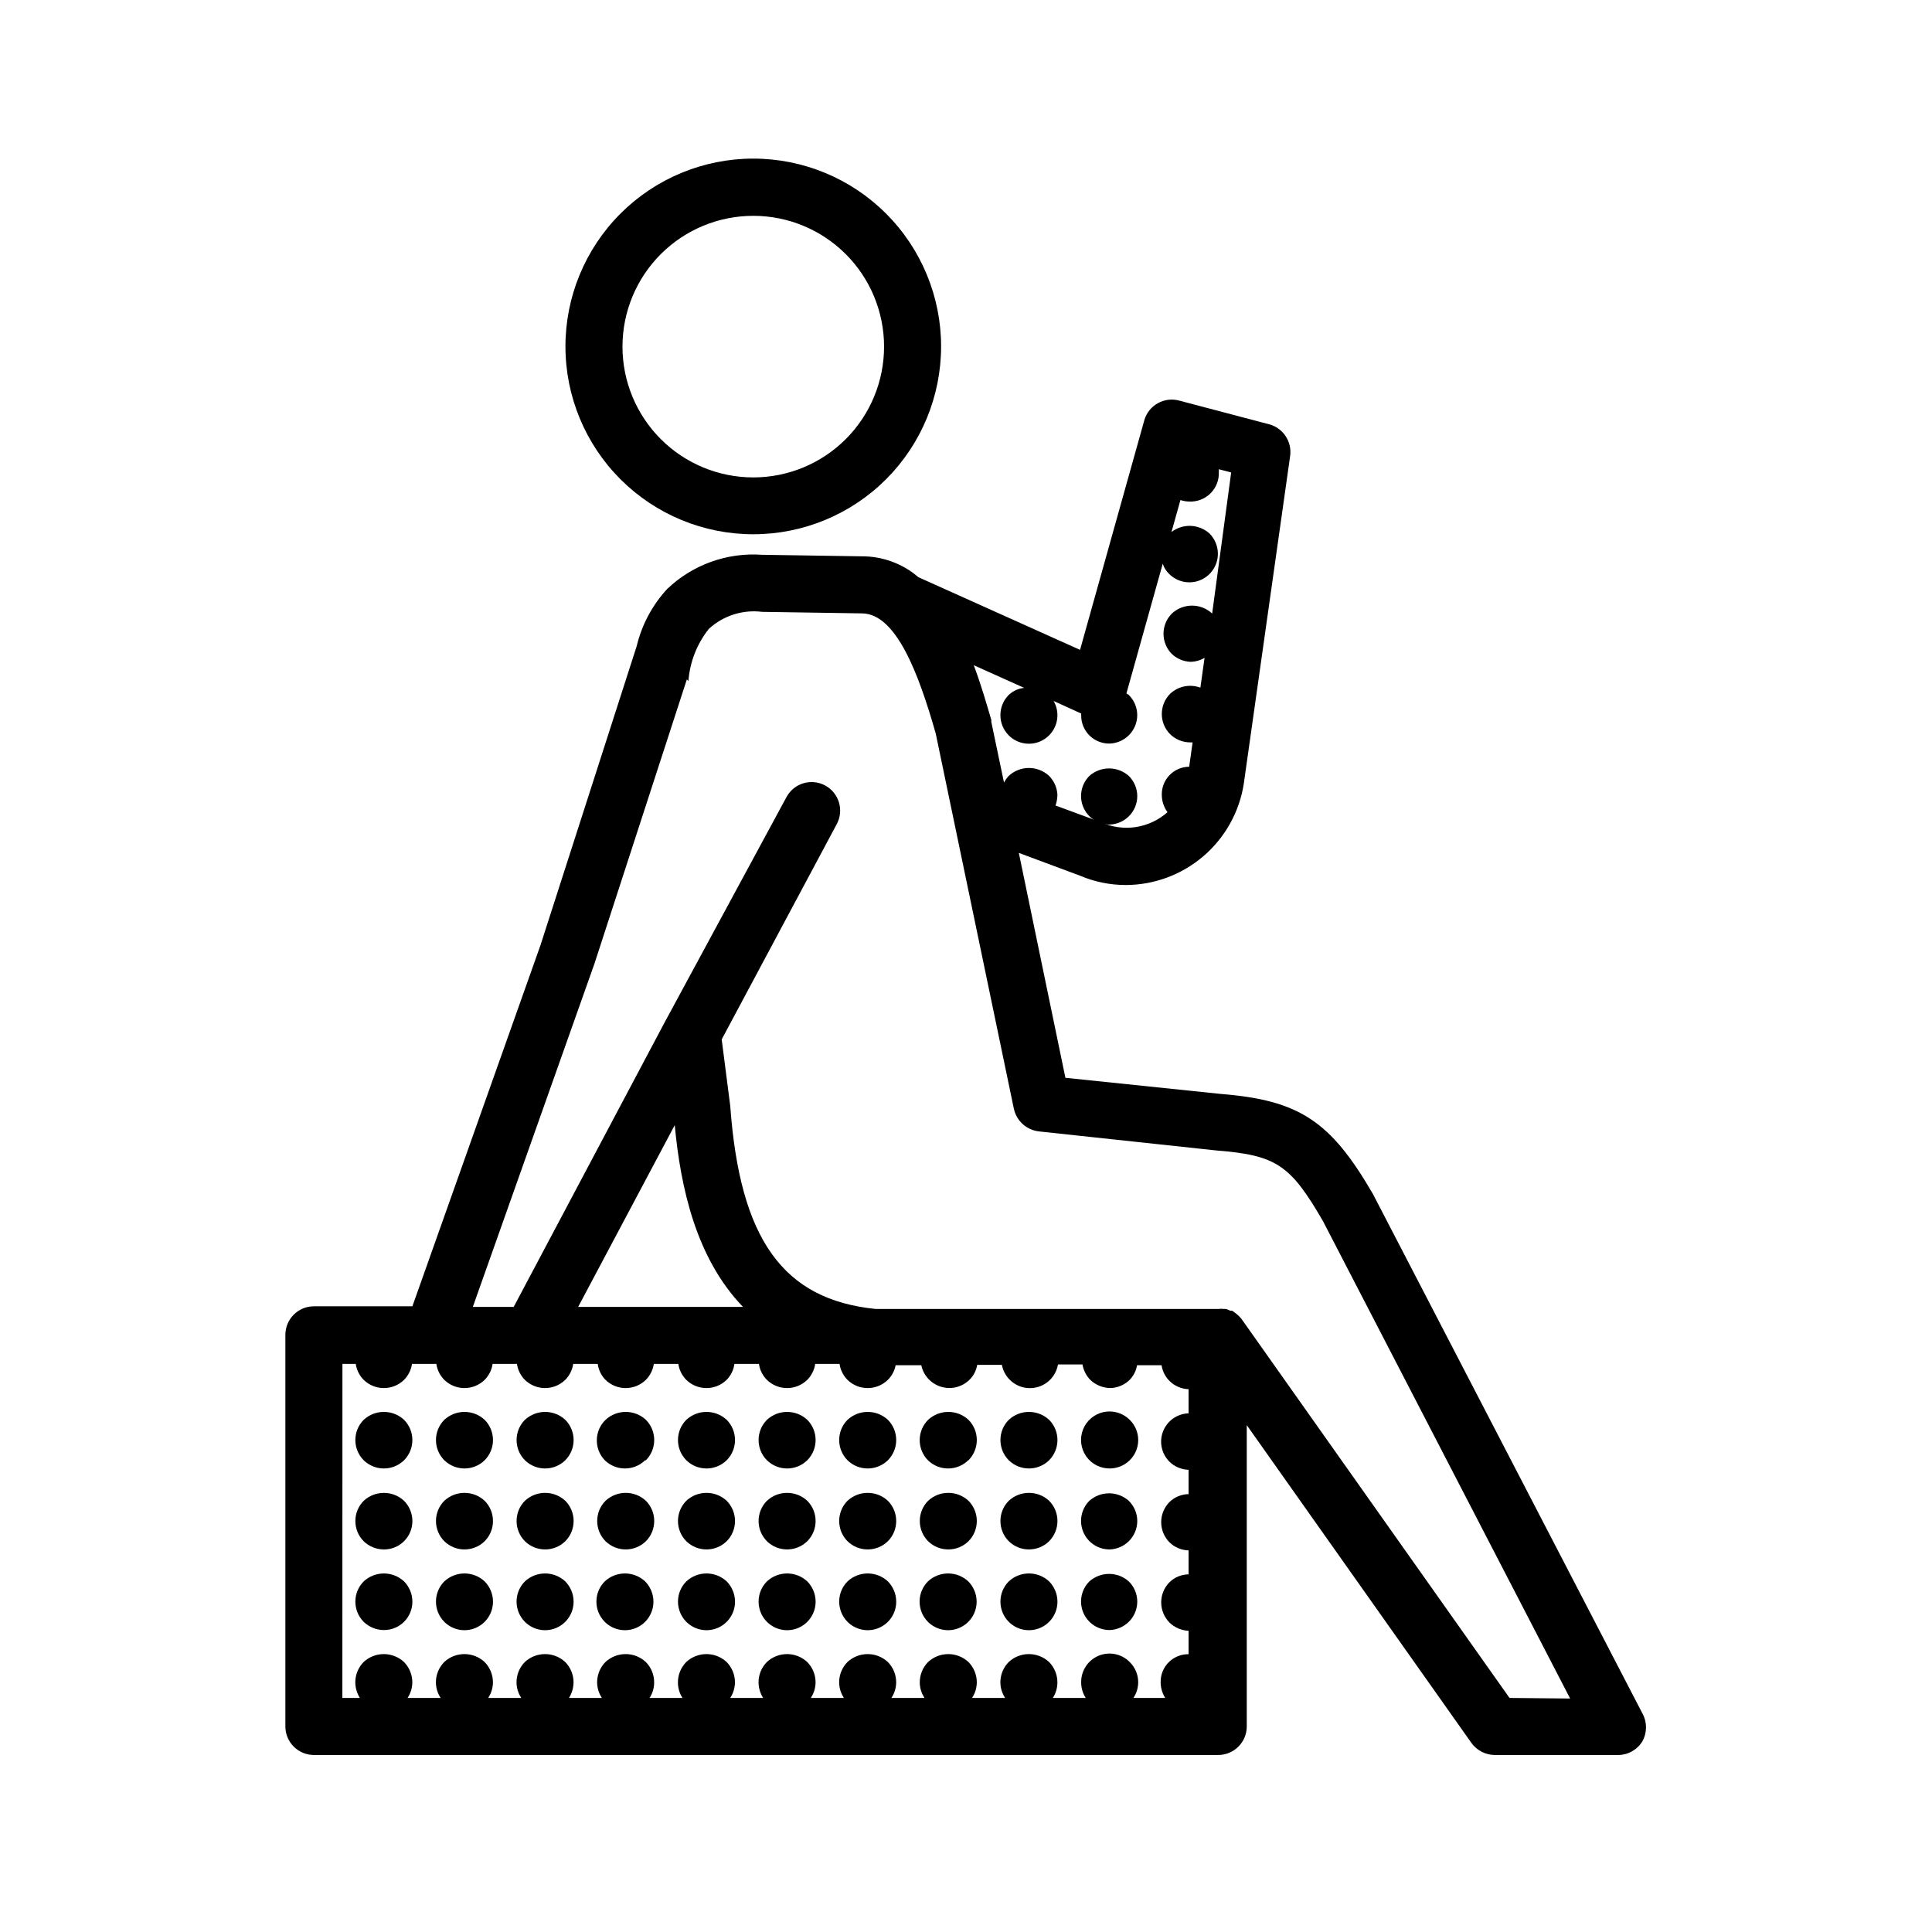
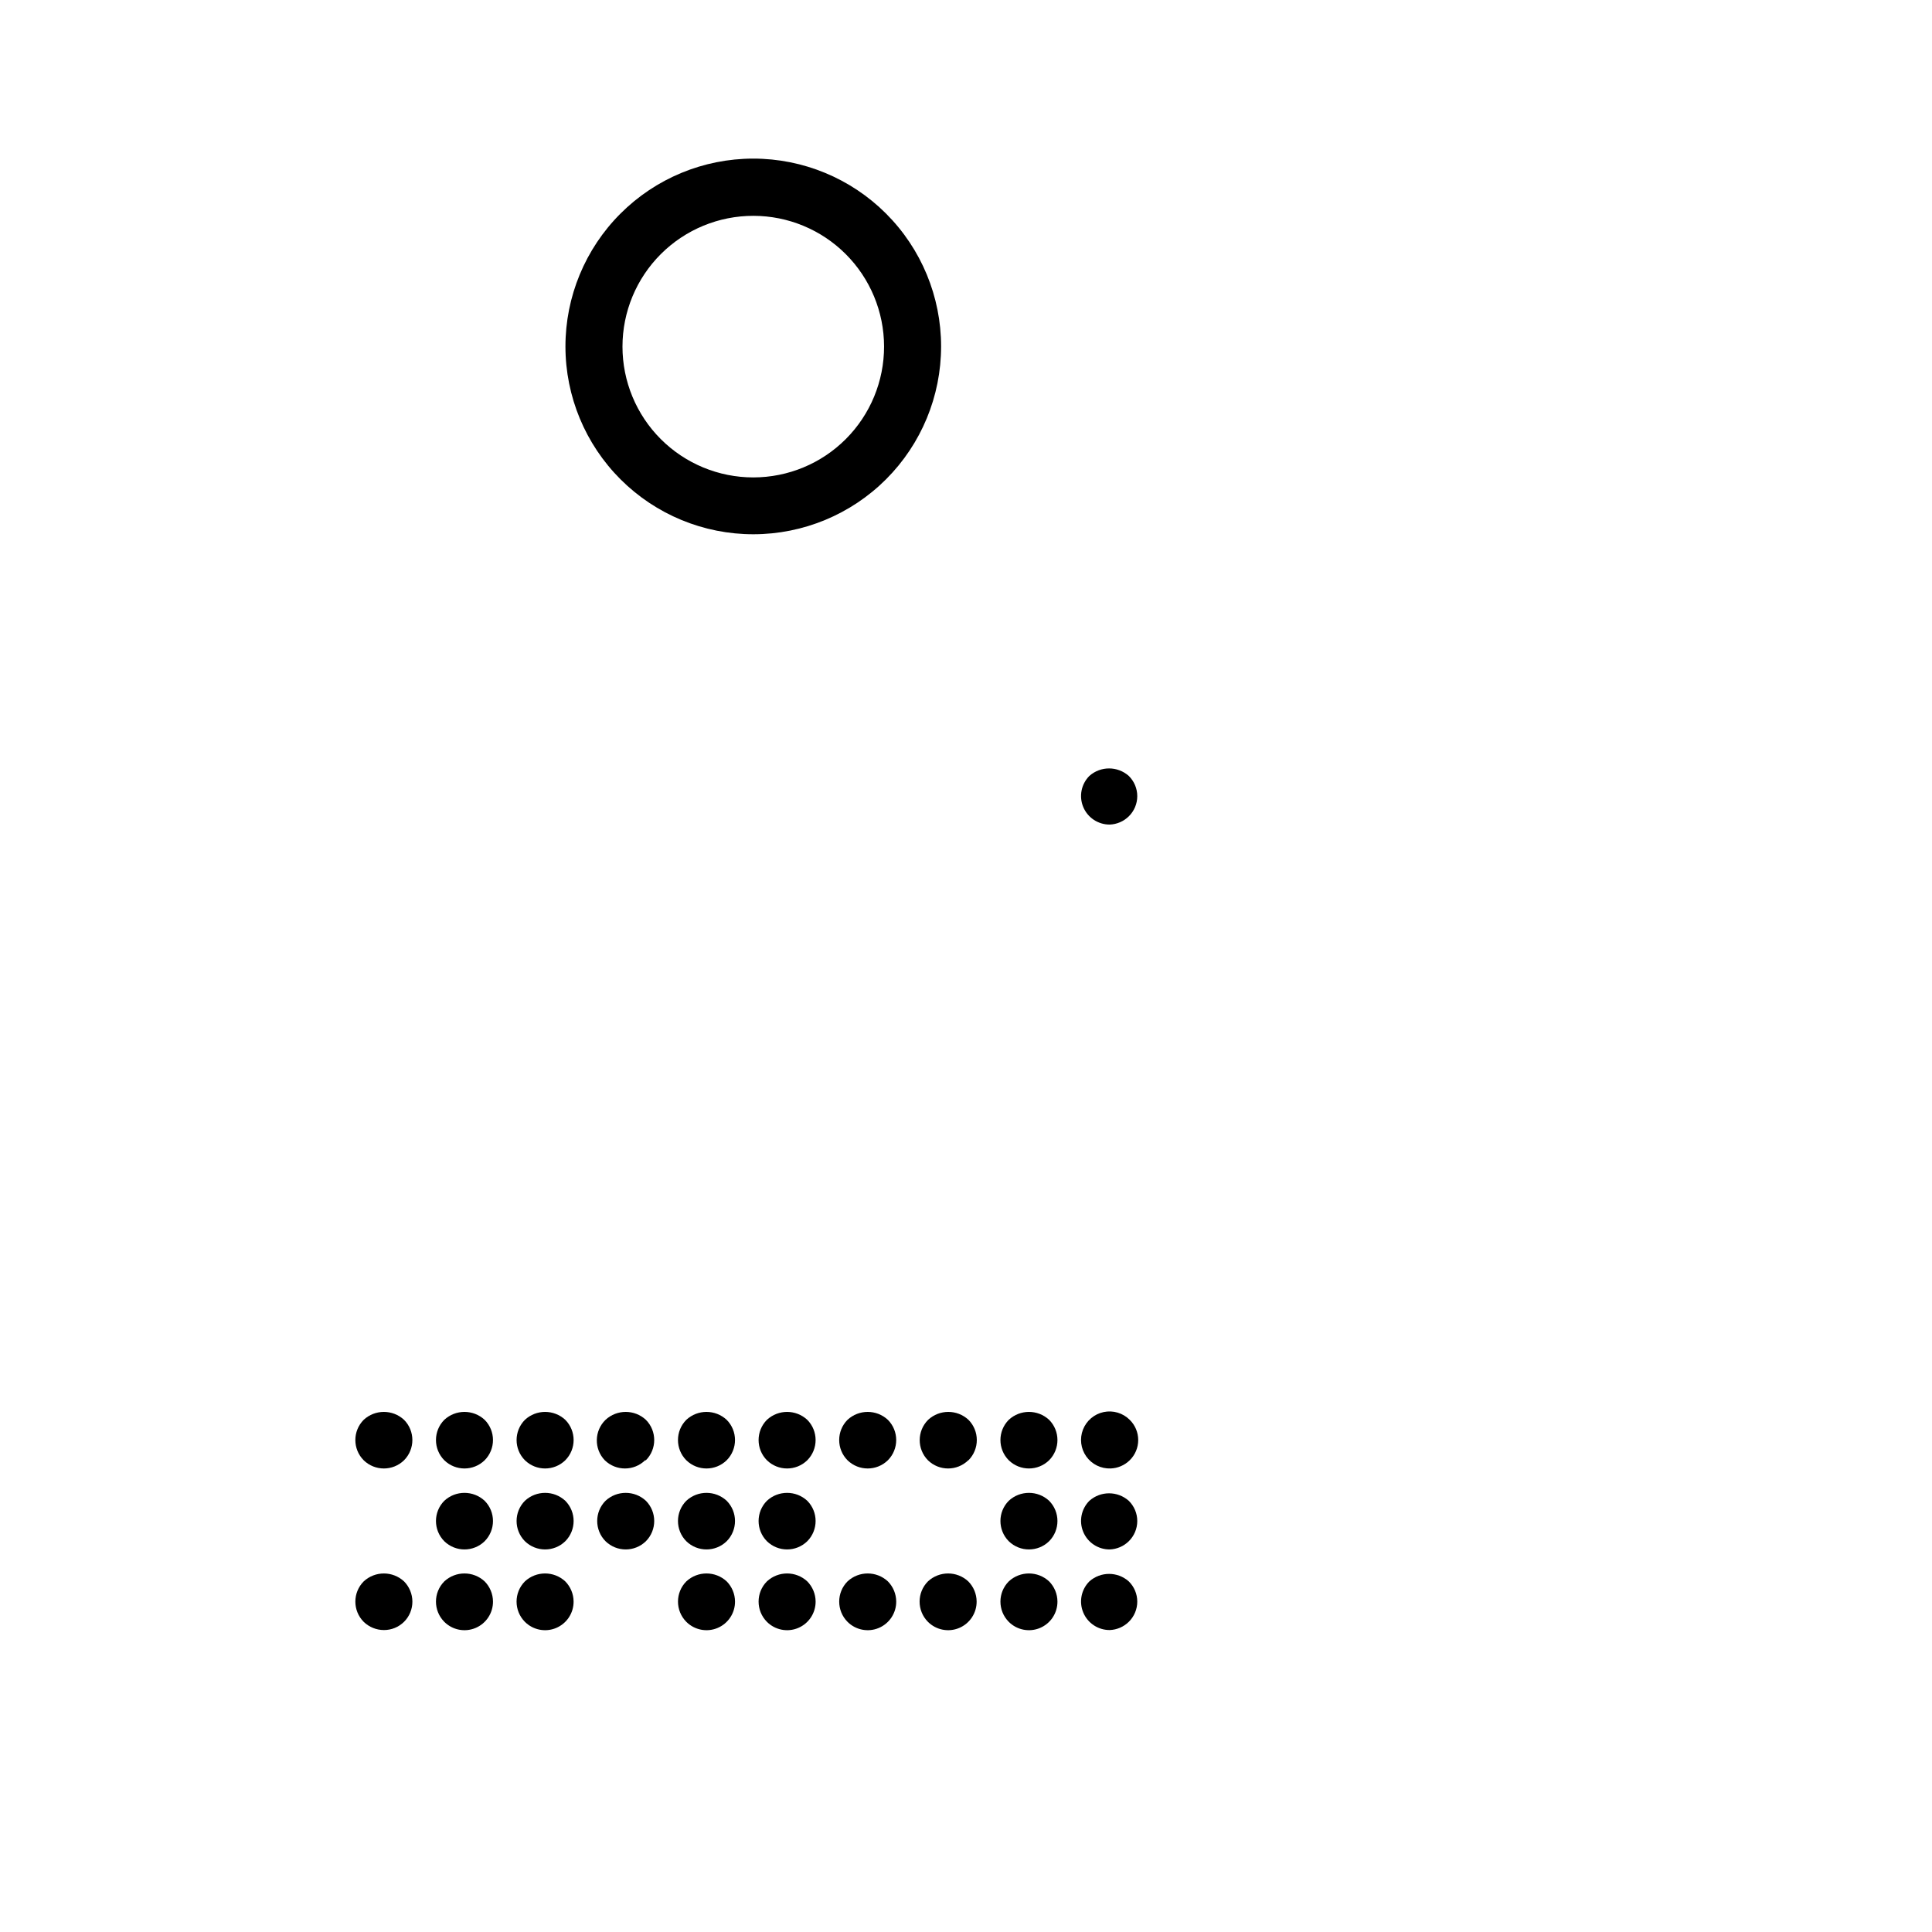
<svg xmlns="http://www.w3.org/2000/svg" fill="#000000" width="800px" height="800px" version="1.1" viewBox="144 144 512 512">
  <g>
    <path d="m432.7 349.62c-2.164 2.168-2.809 5.43-1.625 8.254 1.18 2.828 3.953 4.66 7.016 4.644 1.891-0.07 3.688-0.844 5.039-2.168 1.441-1.41 2.258-3.344 2.258-5.363s-0.816-3.953-2.258-5.367c-2.977-2.637-7.453-2.637-10.43 0z" />
-     <path d="m507.86 460.46c-11.234-19.398-19.547-24.887-40.305-26.551l-41.211-4.281-12.344-59.602 16.223 6.043c3.84 1.633 7.969 2.473 12.141 2.469 7.535-0.023 14.816-2.731 20.539-7.633 5.723-4.898 9.516-11.676 10.699-19.117l12.293-86.906v-0.004c0.539-3.707-1.707-7.258-5.289-8.363l-24.082-6.348c-3.93-1.078-8.008 1.148-9.223 5.039l-17.078 61.012-42.824-19.246c-4.199-3.617-9.57-5.586-15.113-5.543l-26.301-0.402c-9.301-0.672-18.449 2.625-25.188 9.07-3.934 4.266-6.707 9.469-8.062 15.113l-25.492 79.25-33.957 95.723h-26.098c-4.172 0-7.559 3.383-7.559 7.559v103.79c0 4.172 3.387 7.555 7.559 7.555h239.66c4.172 0 7.555-3.383 7.555-7.555v-79.855l59.551 84.238c1.426 1.977 3.711 3.152 6.148 3.172h32.695c2.637 0.008 5.086-1.367 6.449-3.625 1.281-2.305 1.281-5.106 0-7.406zm36.176 133.51-71.039-100.46c-0.258-0.324-0.547-0.629-0.855-0.906l-0.453-0.402-1.16-0.855h-0.504c-0.355-0.184-0.727-0.332-1.109-0.453h-0.453c-0.551-0.074-1.109-0.074-1.66 0h-90.688c-24.637-2.469-36.023-18.488-38.594-53.809l-2.266-17.633 30.48-57.031c1.992-3.672 0.625-8.262-3.047-10.254-3.672-1.988-8.262-0.625-10.254 3.051l-32.395 59.902-39.902 75.219h-10.832l32.242-90.988 24.484-75.32 0.402 0.453h0.004c0.379-5.059 2.273-9.891 5.441-13.855 3.816-3.488 8.977-5.129 14.105-4.481l26.398 0.402c9.117 0 15.113 16.07 19.598 31.84l20.707 99.453h0.004c0.695 3.219 3.375 5.633 6.648 5.992l46.906 5.039c15.973 1.258 19.699 3.777 28.363 18.742l65.496 126.51zm-309.29-88.52h3.527c0.234 1.602 0.973 3.086 2.113 4.234 2.973 2.891 7.711 2.891 10.684 0 1.137-1.148 1.879-2.633 2.113-4.234h6.449c0.234 1.602 0.977 3.086 2.117 4.234 2.973 2.891 7.707 2.891 10.68 0 1.141-1.148 1.883-2.633 2.117-4.234h6.449c0.234 1.602 0.973 3.086 2.113 4.234 2.973 2.891 7.711 2.891 10.684 0 1.141-1.148 1.879-2.633 2.113-4.234h6.5c0.215 1.598 0.938 3.082 2.066 4.234 2.973 2.891 7.707 2.891 10.68 0 1.141-1.148 1.883-2.633 2.117-4.234h6.5c0.234 1.602 0.973 3.086 2.113 4.234 2.973 2.891 7.711 2.891 10.684 0 1.125-1.152 1.852-2.637 2.062-4.234h6.5c0.234 1.602 0.977 3.086 2.117 4.234 2.973 2.891 7.707 2.891 10.68 0 1.141-1.148 1.883-2.633 2.117-4.234h6.449c0.234 1.602 0.977 3.086 2.113 4.234 2.973 2.891 7.711 2.891 10.684 0 1.062-1.055 1.785-2.41 2.066-3.883h6.801c0.574 2.715 2.574 4.898 5.227 5.703 2.652 0.809 5.531 0.109 7.519-1.82 1.098-1.07 1.824-2.469 2.066-3.981h6.551-0.004c0.516 2.75 2.508 4.988 5.176 5.824 2.672 0.832 5.582 0.121 7.57-1.844 1.109-1.113 1.852-2.535 2.117-4.082h6.5c0.258 1.539 0.98 2.961 2.066 4.082 1.453 1.383 3.383 2.156 5.391 2.164 1.891-0.07 3.684-0.844 5.035-2.164 1.039-1.062 1.723-2.418 1.965-3.883h6.5c0.234 1.586 0.977 3.055 2.117 4.184 1.348 1.328 3.144 2.102 5.039 2.168v6.398-0.004c-3.004 0.094-5.66 1.969-6.758 4.766-1.094 2.793-0.418 5.973 1.719 8.082 1.355 1.309 3.152 2.066 5.039 2.117v6.449c-1.883 0.02-3.688 0.758-5.039 2.066-2.953 2.965-2.953 7.762 0 10.73 1.355 1.309 3.152 2.062 5.039 2.117v6.348c-1.883 0.016-3.688 0.758-5.039 2.062-2.953 2.969-2.953 7.766 0 10.734 1.363 1.305 3.152 2.074 5.039 2.164v6.199c-1.973-0.027-3.875 0.742-5.269 2.137-1.395 1.395-2.164 3.297-2.137 5.269 0.004 1.477 0.426 2.926 1.207 4.18h-8.414c0.824-1.238 1.262-2.695 1.262-4.18-0.004-2.016-0.824-3.941-2.269-5.344-2.144-2.172-5.398-2.828-8.219-1.656-2.824 1.176-4.652 3.941-4.625 7-0.02 1.48 0.398 2.938 1.207 4.18h-8.715c0.805-1.242 1.227-2.699 1.207-4.18-0.012-2.004-0.809-3.922-2.215-5.344-3.016-2.789-7.668-2.789-10.68 0-1.41 1.422-2.207 3.34-2.219 5.344 0 1.484 0.438 2.941 1.262 4.18h-8.77c0.824-1.238 1.262-2.695 1.262-4.18-0.012-2.004-0.809-3.922-2.219-5.344-3.012-2.789-7.668-2.789-10.68 0-1.41 1.422-2.203 3.34-2.215 5.344-0.004 1.484 0.434 2.941 1.258 4.18h-8.766c0.82-1.238 1.258-2.695 1.258-4.18-0.012-2.004-0.809-3.922-2.215-5.344-3.016-2.789-7.668-2.789-10.684 0-1.406 1.422-2.203 3.34-2.215 5.344 0 1.484 0.438 2.941 1.258 4.18h-8.766c0.824-1.238 1.262-2.695 1.262-4.18-0.016-2.004-0.809-3.922-2.219-5.344-3.012-2.789-7.668-2.789-10.68 0-1.41 1.422-2.203 3.34-2.219 5.344 0.008 1.477 0.426 2.926 1.211 4.18h-8.715c0.82-1.238 1.258-2.695 1.258-4.18-0.012-2.004-0.809-3.922-2.215-5.344-3.016-2.789-7.668-2.789-10.684 0-1.406 1.422-2.203 3.34-2.215 5.344-0.02 1.48 0.402 2.938 1.207 4.18h-8.715c0.809-1.242 1.227-2.699 1.211-4.18-0.016-2.004-0.809-3.922-2.219-5.344-3.012-2.789-7.668-2.789-10.68 0-1.41 1.422-2.203 3.34-2.219 5.344 0 1.484 0.438 2.941 1.262 4.18h-8.715c0.781-1.254 1.199-2.703 1.207-4.18-0.012-2.004-0.809-3.922-2.215-5.344-3.016-2.789-7.668-2.789-10.684 0-1.406 1.422-2.203 3.34-2.215 5.344 0 1.484 0.438 2.941 1.258 4.18h-8.766c0.824-1.238 1.262-2.695 1.262-4.18-0.016-2.004-0.809-3.922-2.219-5.344-3.012-2.789-7.668-2.789-10.68 0-1.41 1.422-2.203 3.34-2.219 5.344 0 1.484 0.438 2.941 1.262 4.18h-8.766c0.82-1.238 1.258-2.695 1.258-4.18-0.012-2.004-0.809-3.922-2.215-5.344-3.016-2.789-7.668-2.789-10.684 0-1.406 1.422-2.203 3.34-2.215 5.344 0.004 1.477 0.426 2.926 1.207 4.18h-4.633zm88.066-63.277c1.562 16.574 5.644 35.266 18.086 48.164h-43.68zm92.602-115.88h-0.004c-1.527 0.152-2.965 0.809-4.078 1.863-2.953 2.965-2.953 7.762 0 10.73 2.164 2.164 5.426 2.809 8.254 1.625 2.824-1.18 4.66-3.953 4.641-7.016-0.004-1.309-0.352-2.594-1.008-3.731l7.305 3.324v0.402l0.004 0.004c-0.043 2.016 0.738 3.961 2.164 5.391 1.43 1.426 3.375 2.207 5.391 2.168 1.891-0.074 3.688-0.844 5.039-2.168 1.441-1.414 2.258-3.348 2.258-5.367s-0.816-3.953-2.258-5.363c0 0-0.402-0.25-0.605-0.402l9.621-34.359 0.004-0.004c0.332 1.039 0.918 1.977 1.711 2.723 2.168 2.164 5.43 2.809 8.254 1.625 2.828-1.18 4.66-3.953 4.644-7.016-0.012-2-0.809-3.918-2.219-5.34-2.824-2.535-7.055-2.707-10.074-0.402l2.367-8.465c0.762 0.258 1.562 0.395 2.367 0.402 2.117 0.09 4.168-0.719 5.656-2.227 1.488-1.508 2.269-3.57 2.152-5.684 0.023-0.219 0.023-0.438 0-0.656l3.273 0.855-5.039 37.383 0.004 0.004c-3.016-2.793-7.668-2.793-10.68 0-2.953 2.965-2.953 7.762 0 10.73 1.332 1.246 3.062 1.977 4.887 2.066 1.332-0.012 2.637-0.375 3.777-1.059l-1.109 7.91c-2.758-1.027-5.863-0.402-8.008 1.609-2.953 2.969-2.953 7.766 0 10.734 1.43 1.383 3.344 2.16 5.34 2.164h0.605l-0.906 6.449h-0.004c-1.953 0.012-3.824 0.809-5.188 2.211s-2.106 3.289-2.066 5.246c0.008 1.648 0.535 3.254 1.512 4.586-2.344 2.082-5.238 3.449-8.34 3.934-3.102 0.48-6.273 0.059-9.141-1.215l-12.191-4.484h-0.004c0.32-0.906 0.488-1.859 0.504-2.82-0.086-1.898-0.879-3.691-2.215-5.039-3.016-2.789-7.668-2.789-10.68 0-0.492 0.531-0.918 1.125-1.262 1.766l-3.375-16.121v-0.004c0.023-0.164 0.023-0.336 0-0.504-1.211-4.133-2.672-9.219-4.637-14.461z" />
    <path d="m393.4 235.81c0-13.207-5.246-25.871-14.586-35.203-9.336-9.336-22.004-14.578-35.207-14.574s-25.867 5.254-35.199 14.598c-9.332 9.34-14.57 22.008-14.559 35.211 0.008 13.207 5.262 25.863 14.605 35.195 9.348 9.328 22.016 14.562 35.219 14.547 13.195-0.012 25.84-5.262 35.164-14.594 9.324-9.336 14.562-21.988 14.562-35.18zm-15.113 0c0.012 9.195-3.633 18.023-10.129 24.535-6.5 6.512-15.32 10.172-24.516 10.176-9.199 0.004-18.023-3.648-24.527-10.152-6.504-6.504-10.156-15.328-10.152-24.527 0.004-9.199 3.664-18.02 10.176-24.516 6.512-6.5 15.336-10.141 24.535-10.129 9.176 0.012 17.973 3.664 24.461 10.152 6.488 6.488 10.137 15.285 10.152 24.461z" />
    <path d="m443.38 530.99c1.445-1.41 2.258-3.344 2.258-5.363s-0.812-3.953-2.258-5.367c-1.805-1.801-4.394-2.574-6.891-2.051-2.496 0.523-4.559 2.273-5.488 4.648-0.926 2.375-0.594 5.059 0.887 7.137 1.48 2.074 3.906 3.266 6.457 3.164 1.891-0.07 3.684-0.844 5.035-2.168z" />
    <path d="m432.7 541.72c-2.164 2.168-2.809 5.43-1.625 8.258 1.18 2.824 3.953 4.66 7.016 4.641 1.891-0.07 3.688-0.844 5.039-2.164 1.441-1.414 2.258-3.348 2.258-5.367 0-2.019-0.816-3.953-2.258-5.367-2.977-2.637-7.453-2.637-10.43 0z" />
    <path d="m432.7 563.08c-2.164 2.168-2.809 5.426-1.625 8.254 1.18 2.828 3.953 4.66 7.016 4.644 1.891-0.07 3.688-0.844 5.039-2.168 1.441-1.41 2.258-3.348 2.258-5.367 0-2.016-0.816-3.953-2.258-5.363-2.977-2.641-7.453-2.641-10.43 0z" />
    <path d="m422.02 530.99c2.953-2.969 2.953-7.762 0-10.73-3.016-2.789-7.668-2.789-10.68 0-2.953 2.969-2.953 7.762 0 10.73 2.973 2.894 7.707 2.894 10.68 0z" />
    <path d="m422.02 552.45c2.953-2.969 2.953-7.766 0-10.734-3.016-2.789-7.668-2.789-10.68 0-2.953 2.969-2.953 7.766 0 10.734 2.973 2.891 7.707 2.891 10.68 0z" />
    <path d="m411.34 563.08c-2.953 2.969-2.953 7.762 0 10.73 2.164 2.164 5.426 2.809 8.254 1.625 2.824-1.18 4.66-3.953 4.641-7.016-0.012-2-0.809-3.918-2.215-5.34-3.016-2.793-7.668-2.793-10.68 0z" />
    <path d="m400.65 530.99c2.953-2.969 2.953-7.762 0-10.73-3.012-2.789-7.668-2.789-10.68 0-2.965 2.953-2.988 7.75-0.051 10.73 2.973 2.894 7.707 2.894 10.68 0z" />
-     <path d="m400.65 552.45c2.953-2.969 2.953-7.766 0-10.734-3.012-2.789-7.668-2.789-10.68 0-2.953 2.969-2.953 7.766 0 10.734 2.973 2.891 7.707 2.891 10.68 0z" />
    <path d="m389.92 563.08c-2.953 2.969-2.953 7.762 0 10.73 2.168 2.164 5.43 2.809 8.254 1.625 2.828-1.18 4.66-3.953 4.644-7.016-0.012-2-0.809-3.918-2.219-5.34-3.012-2.793-7.664-2.793-10.68 0z" />
    <path d="m379.29 530.99c2.953-2.969 2.953-7.762 0-10.73-3.016-2.789-7.668-2.789-10.684 0-2.949 2.969-2.949 7.762 0 10.73 2.973 2.894 7.711 2.894 10.684 0z" />
-     <path d="m379.29 552.45c2.953-2.969 2.953-7.766 0-10.734-3.016-2.789-7.668-2.789-10.684 0-2.949 2.969-2.949 7.766 0 10.734 2.973 2.891 7.711 2.891 10.684 0z" />
    <path d="m368.61 563.08c-2.949 2.969-2.949 7.762 0 10.73 2.168 2.164 5.43 2.809 8.258 1.625 2.824-1.18 4.66-3.953 4.641-7.016-0.012-2-0.809-3.918-2.215-5.34-3.016-2.793-7.668-2.793-10.684 0z" />
    <path d="m357.93 530.99c2.953-2.969 2.953-7.762 0-10.73-3.012-2.789-7.668-2.789-10.68 0-2.953 2.969-2.953 7.762 0 10.73 2.973 2.894 7.707 2.894 10.68 0z" />
    <path d="m357.93 552.45c2.953-2.969 2.953-7.766 0-10.734-3.012-2.789-7.668-2.789-10.68 0-2.953 2.969-2.953 7.766 0 10.734 2.973 2.891 7.707 2.891 10.68 0z" />
    <path d="m347.25 563.08c-2.953 2.969-2.953 7.762 0 10.73 2.168 2.164 5.426 2.809 8.254 1.625 2.828-1.18 4.66-3.953 4.644-7.016-0.016-2-0.809-3.918-2.219-5.34-3.012-2.793-7.668-2.793-10.68 0z" />
    <path d="m336.57 530.99c2.953-2.969 2.953-7.762 0-10.73-3.016-2.789-7.668-2.789-10.684 0-2.953 2.969-2.953 7.762 0 10.73 2.973 2.894 7.711 2.894 10.684 0z" />
    <path d="m336.57 552.45c2.953-2.969 2.953-7.766 0-10.734-3.016-2.789-7.668-2.789-10.684 0-2.953 2.969-2.953 7.766 0 10.734 2.973 2.891 7.711 2.891 10.684 0z" />
    <path d="m325.89 563.08c-2.953 2.969-2.953 7.762 0 10.73 2.168 2.164 5.43 2.809 8.258 1.625 2.824-1.18 4.66-3.953 4.641-7.016-0.012-2-0.809-3.918-2.215-5.34-3.016-2.793-7.668-2.793-10.684 0z" />
    <path d="m315.16 530.99c2.953-2.969 2.953-7.762 0-10.73-3.012-2.789-7.668-2.789-10.68 0-3.008 2.91-3.098 7.707-0.203 10.73 2.973 2.894 7.711 2.894 10.684 0z" />
    <path d="m315.16 552.45c2.953-2.969 2.953-7.766 0-10.734-3.012-2.789-7.668-2.789-10.68 0-2.953 2.969-2.953 7.766 0 10.734 2.973 2.891 7.707 2.891 10.68 0z" />
-     <path d="m304.27 563.08c-2.953 2.969-2.953 7.762 0 10.73 2.168 2.164 5.43 2.809 8.258 1.625 2.824-1.18 4.66-3.953 4.641-7.016-0.012-2-0.809-3.918-2.215-5.34-3.016-2.793-7.668-2.793-10.684 0z" />
+     <path d="m304.27 563.08z" />
    <path d="m293.8 530.99c2.953-2.969 2.953-7.762 0-10.73-3.016-2.789-7.668-2.789-10.684 0-2.953 2.969-2.953 7.762 0 10.73 2.973 2.894 7.711 2.894 10.684 0z" />
    <path d="m293.8 552.45c2.953-2.969 2.953-7.766 0-10.734-3.016-2.789-7.668-2.789-10.684 0-2.953 2.969-2.953 7.766 0 10.734 2.973 2.891 7.711 2.891 10.684 0z" />
    <path d="m283.11 563.08c-2.953 2.969-2.953 7.762 0 10.73 2.168 2.164 5.43 2.809 8.258 1.625 2.824-1.18 4.66-3.953 4.641-7.016-0.012-2-0.809-3.918-2.215-5.34-3.016-2.793-7.668-2.793-10.684 0z" />
    <path d="m272.43 530.99c2.953-2.969 2.953-7.762 0-10.73-3.012-2.789-7.668-2.789-10.68 0-2.953 2.969-2.953 7.762 0 10.73 2.973 2.894 7.707 2.894 10.68 0z" />
    <path d="m272.43 552.45c2.953-2.969 2.953-7.766 0-10.734-3.012-2.789-7.668-2.789-10.68 0-2.953 2.969-2.953 7.766 0 10.734 2.973 2.891 7.707 2.891 10.68 0z" />
    <path d="m261.75 563.08c-2.953 2.969-2.953 7.762 0 10.73 2.168 2.164 5.426 2.809 8.254 1.625 2.828-1.18 4.66-3.953 4.644-7.016-0.016-2-0.809-3.918-2.219-5.34-3.012-2.793-7.668-2.793-10.68 0z" />
    <path d="m251.07 530.99c2.949-2.969 2.949-7.762 0-10.73-3.016-2.789-7.668-2.789-10.684 0-2.953 2.969-2.953 7.762 0 10.73 2.973 2.894 7.711 2.894 10.684 0z" />
-     <path d="m245.73 554.62c2.012 0.016 3.941-0.777 5.359-2.199 1.422-1.418 2.211-3.348 2.199-5.359-0.012-2-0.809-3.918-2.215-5.34-3.016-2.789-7.668-2.789-10.684 0-2.953 2.969-2.953 7.766 0 10.734 1.434 1.383 3.348 2.16 5.34 2.164z" />
    <path d="m245.73 575.98c2.012 0.012 3.941-0.781 5.359-2.199 1.422-1.422 2.211-3.352 2.199-5.359-0.012-2-0.809-3.918-2.215-5.34-3.016-2.793-7.668-2.793-10.684 0-2.953 2.969-2.953 7.762 0 10.73 1.434 1.387 3.348 2.164 5.34 2.168z" />
  </g>
</svg>